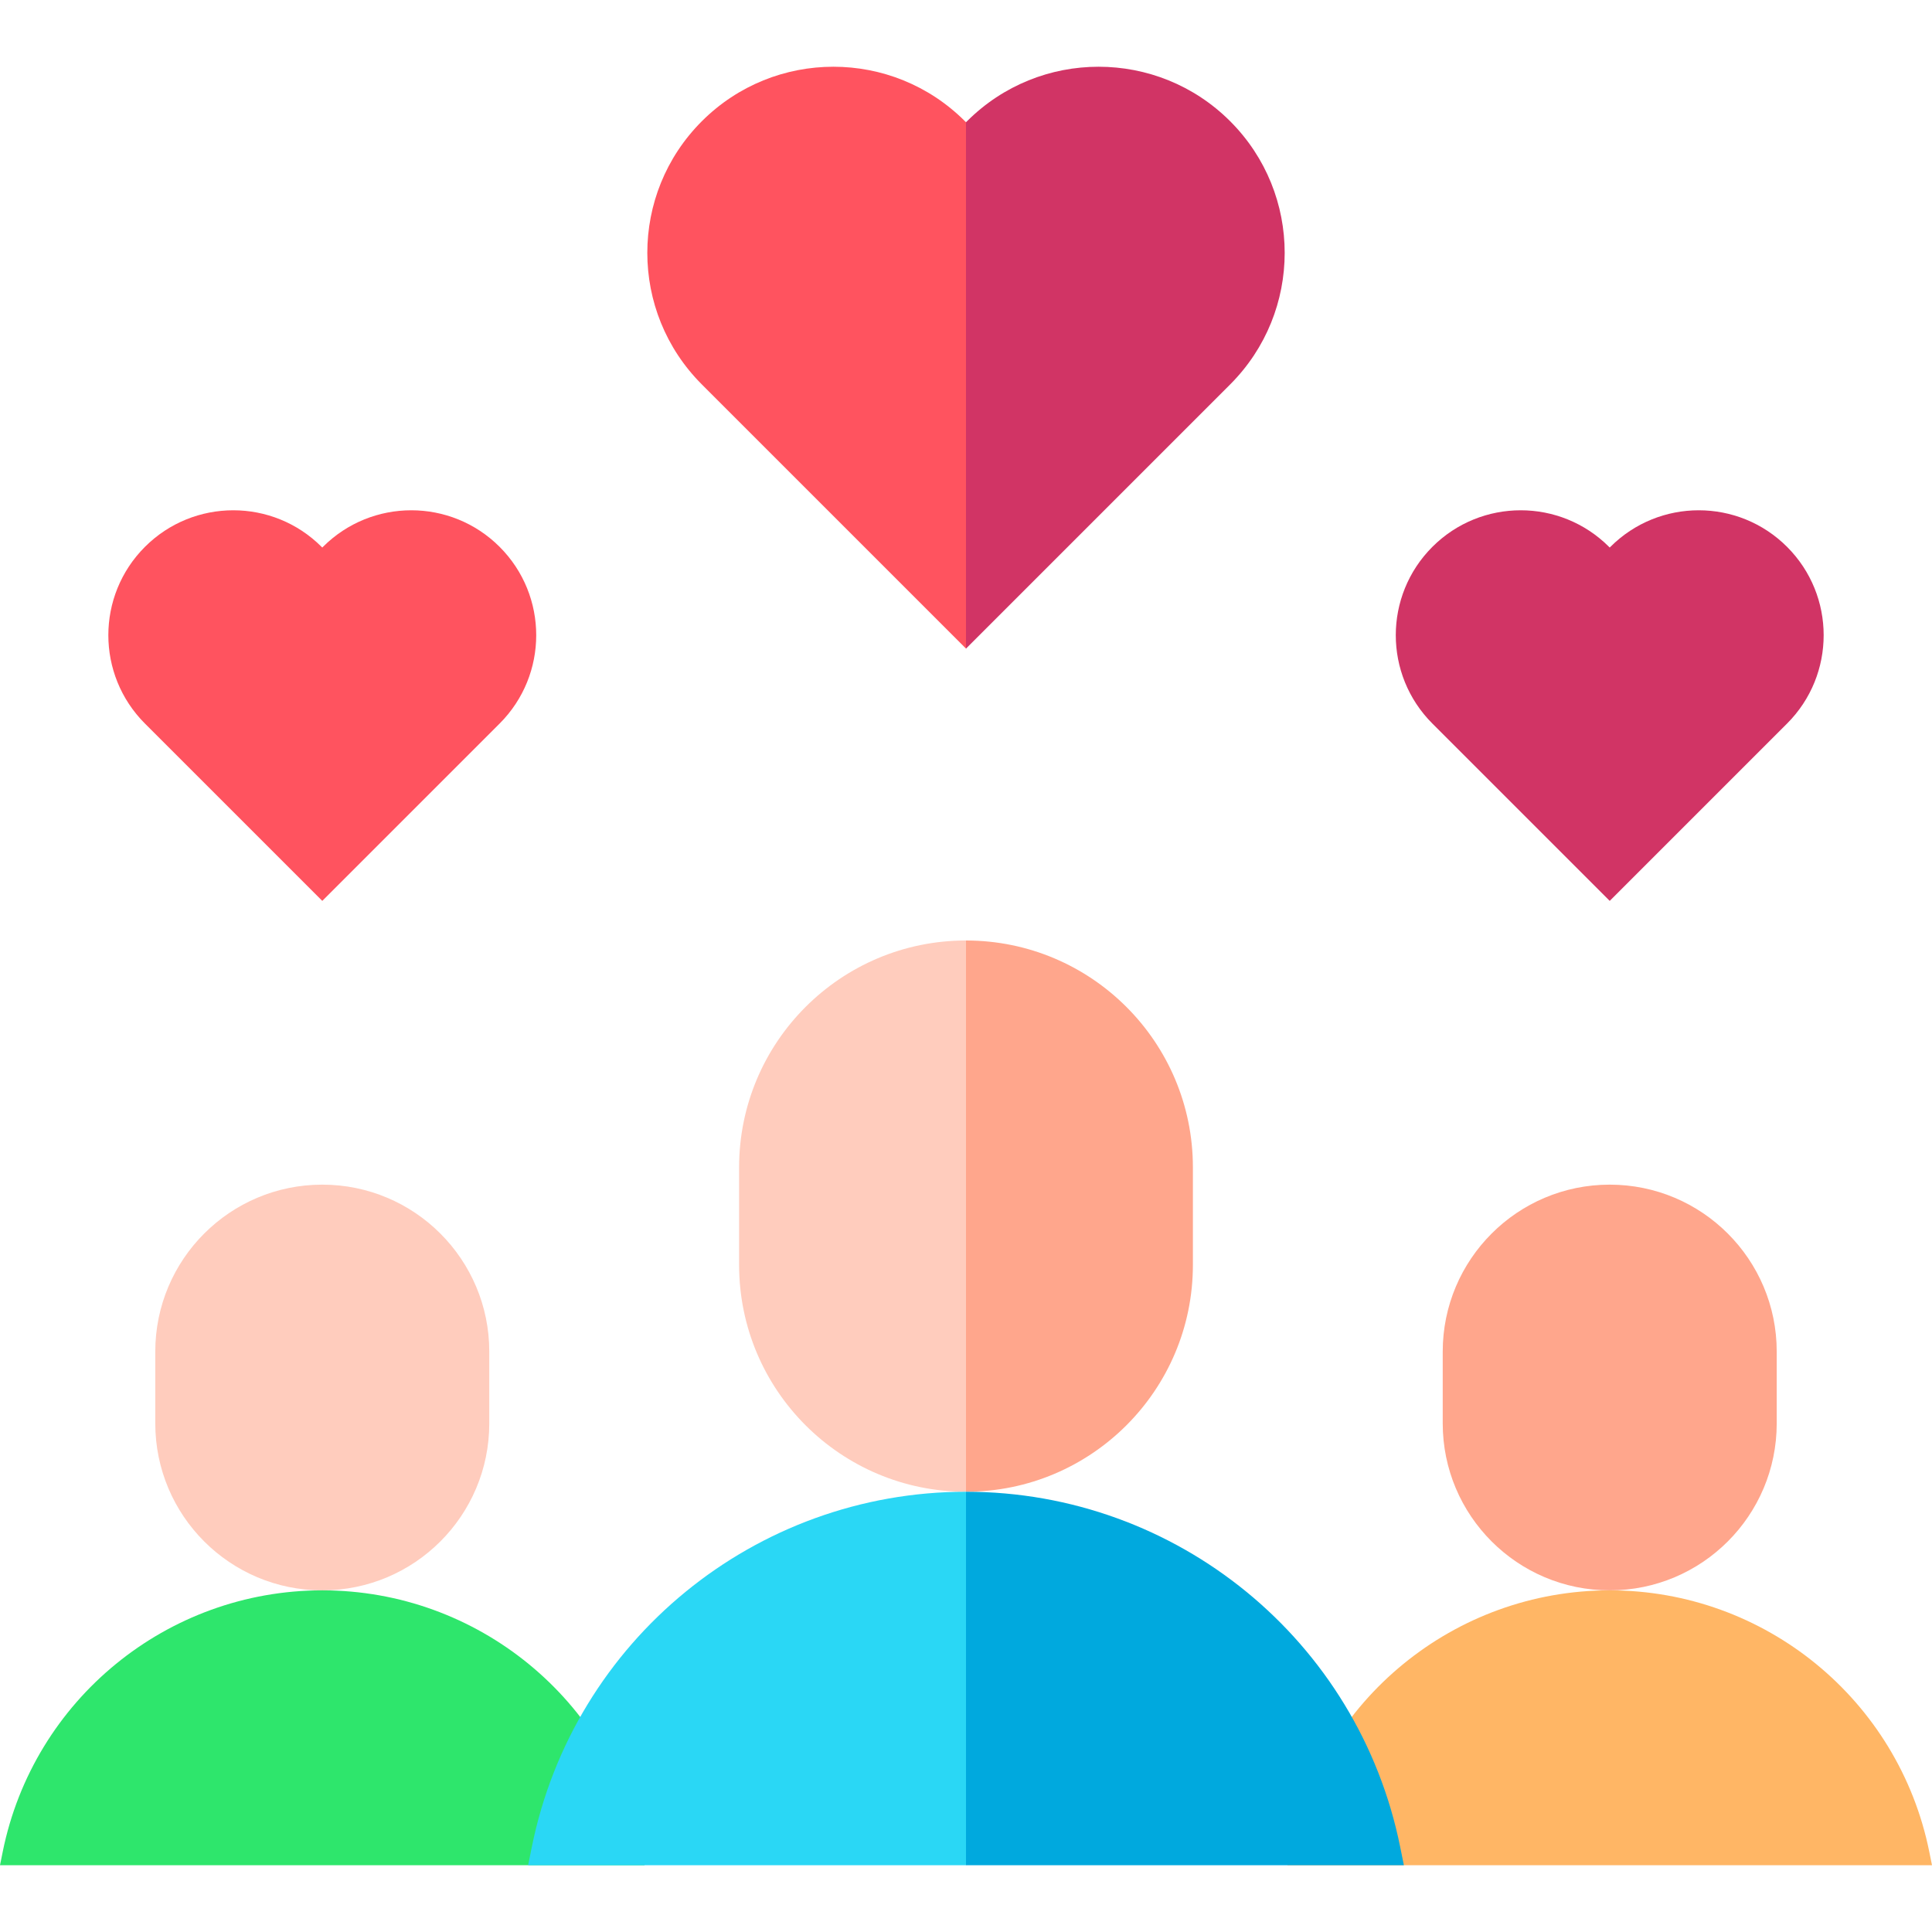
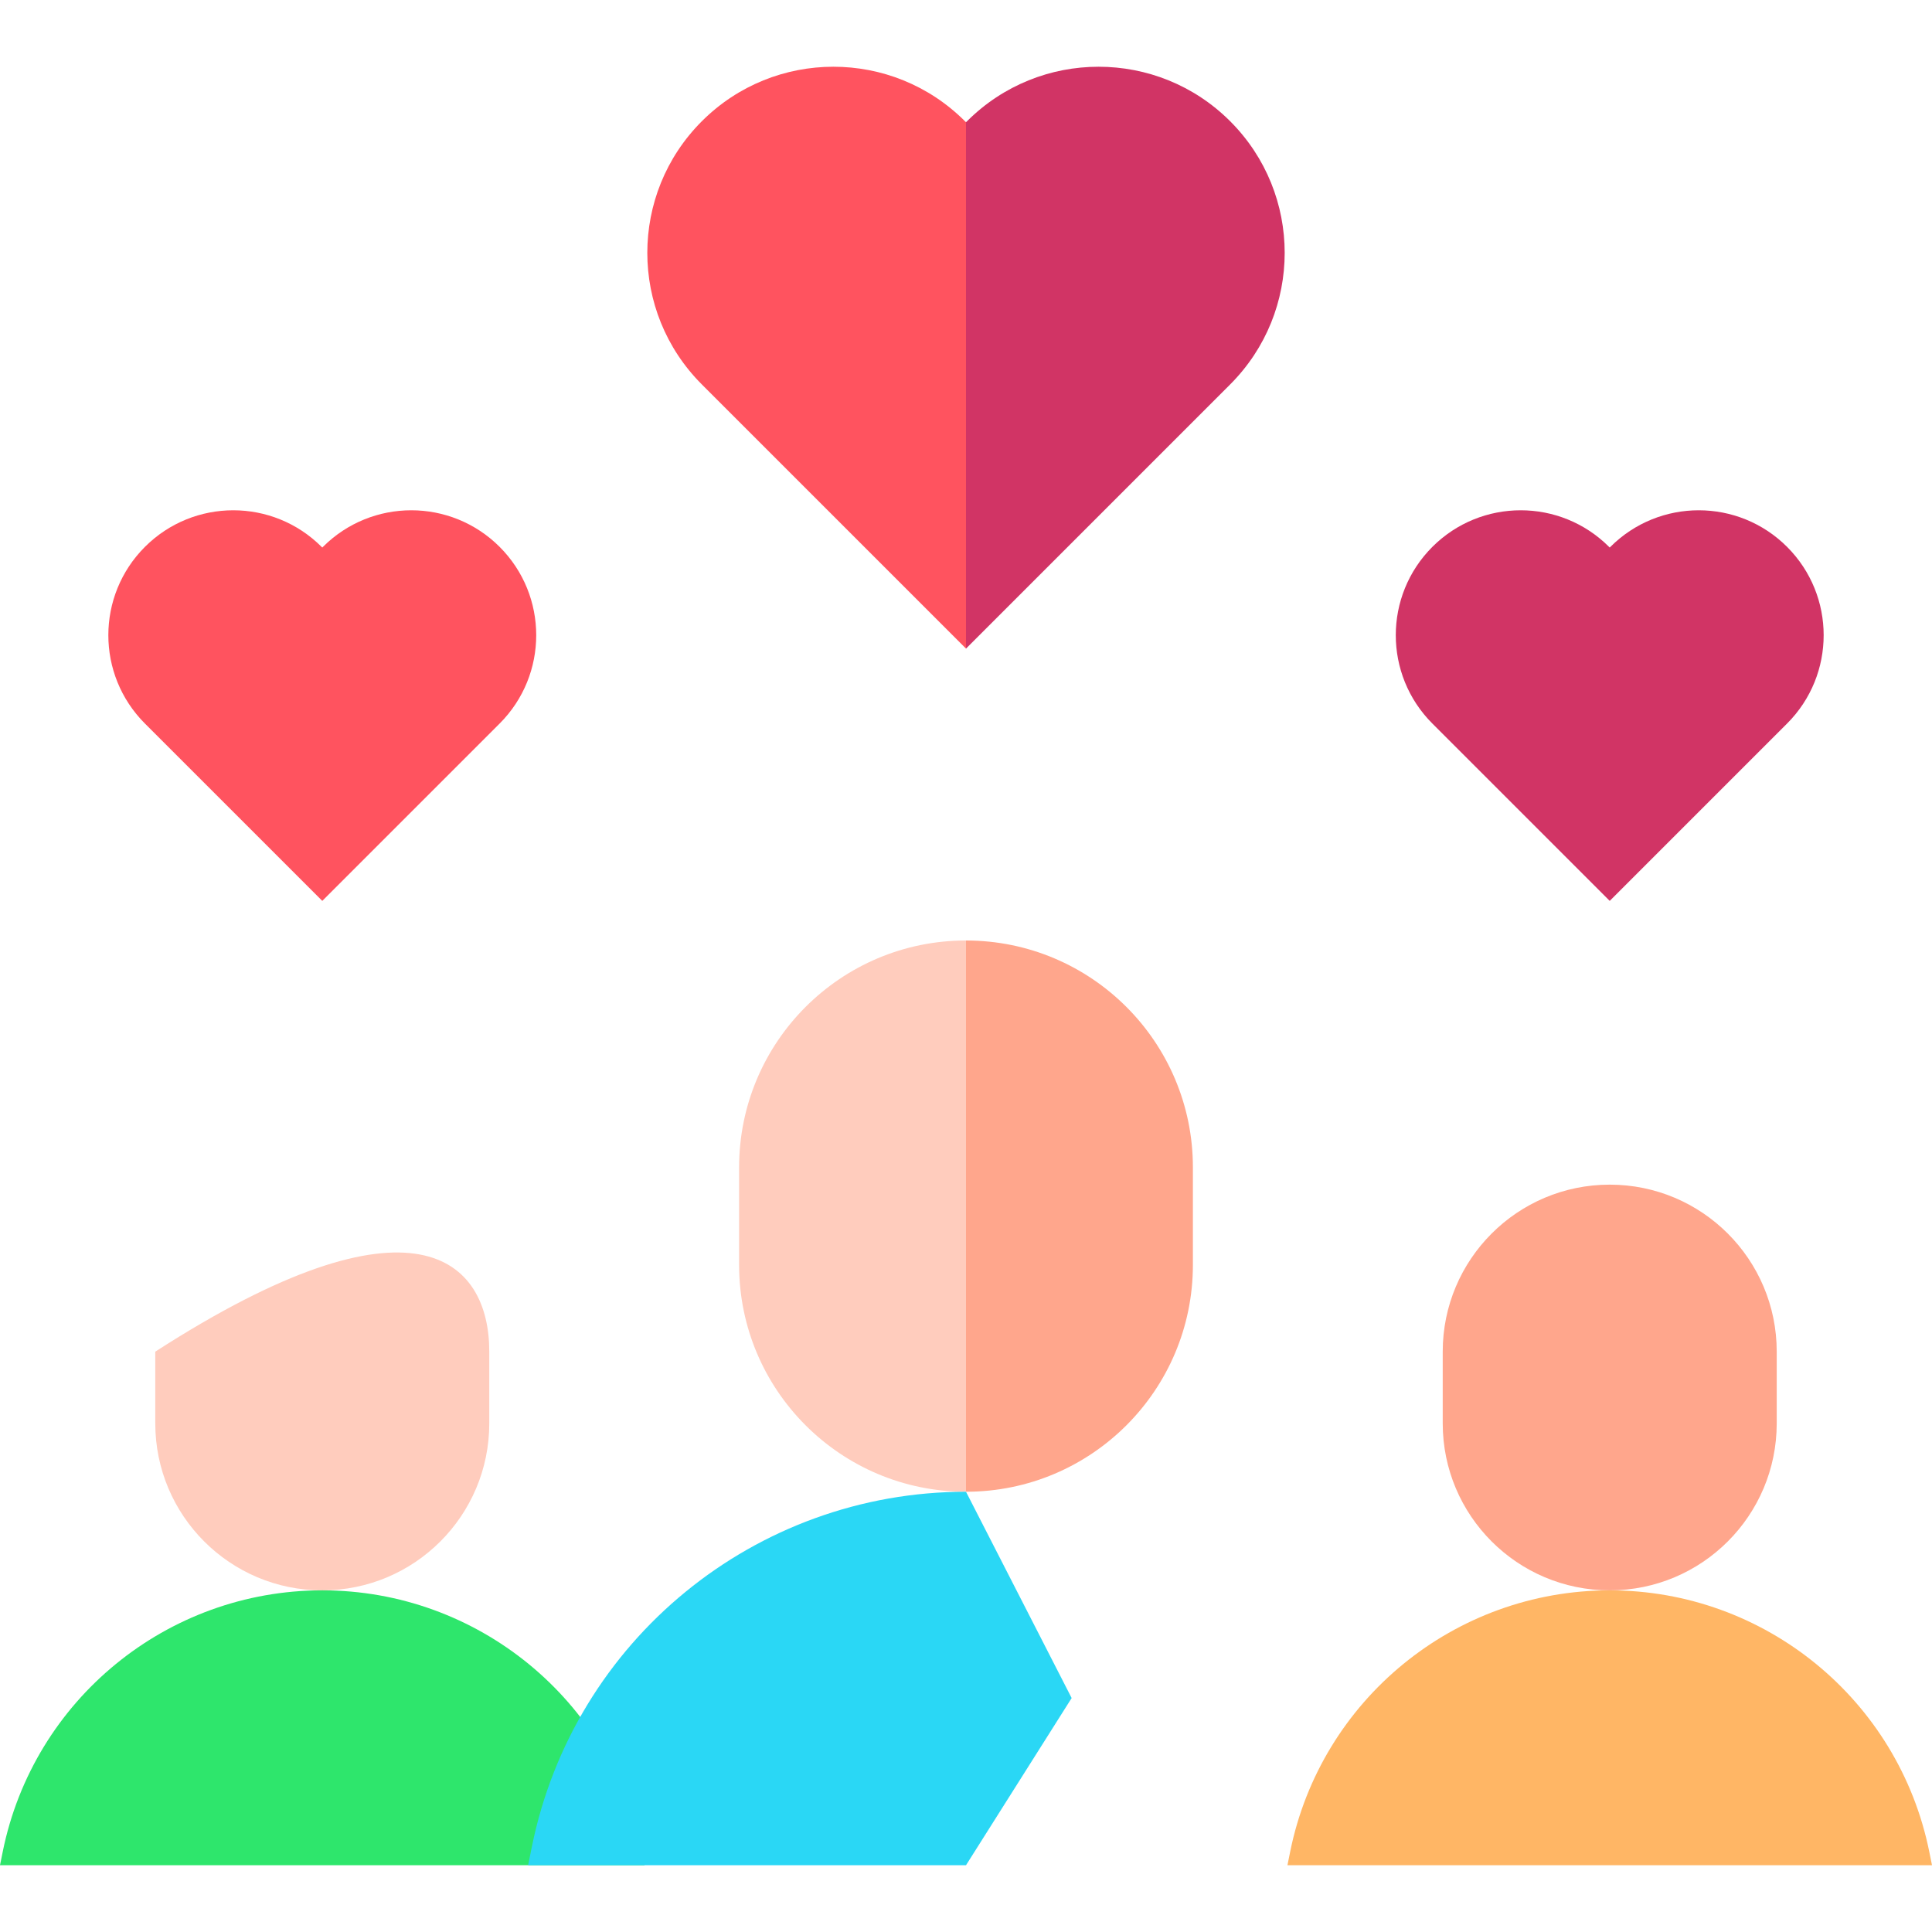
<svg xmlns="http://www.w3.org/2000/svg" width="140" height="140" viewBox="0 0 140 140" fill="none">
  <g clip-path="url(#clip0_19_2600)">
-     <path d="M35.455 97.945V103.142C35.455 109.825 30.037 115.243 23.353 115.243C16.67 115.243 11.252 109.825 11.252 103.142V97.945C11.252 91.262 16.67 85.844 23.353 85.844C30.037 85.844 35.455 91.262 35.455 97.945Z" fill="#FFCCBD" />
+     <path d="M35.455 97.945V103.142C35.455 109.825 30.037 115.243 23.353 115.243C16.67 115.243 11.252 109.825 11.252 103.142V97.945C30.037 85.844 35.455 91.262 35.455 97.945Z" fill="#FFCCBD" />
    <path d="M23.354 115.242C12.11 115.242 2.425 123.166 0.197 134.186L0 135.161H46.707L46.51 134.186C44.282 123.166 34.596 115.242 23.354 115.242Z" fill="#2EE66C" />
    <path d="M128.748 97.945V103.142C128.748 109.825 123.33 115.243 116.647 115.243C109.963 115.243 104.545 109.825 104.545 103.142V97.945C104.545 91.262 109.963 85.844 116.647 85.844C123.33 85.844 128.748 91.262 128.748 97.945Z" fill="#FFA68C" />
    <path d="M116.647 115.242C105.403 115.242 95.718 123.166 93.49 134.186L93.293 135.161H140L139.803 134.186C137.575 123.166 127.89 115.242 116.647 115.242Z" fill="#FFB665" />
    <path d="M116.647 65.282L103.795 52.431C100.26 48.895 100.26 43.163 103.795 39.628C107.33 36.093 113.062 36.093 116.598 39.628L116.647 39.677L116.695 39.628C120.231 36.093 125.963 36.093 129.498 39.628C133.033 43.163 133.033 48.895 129.498 52.431L116.647 65.282Z" fill="#D13465" />
    <path d="M23.354 65.282L10.502 52.431C6.967 48.895 6.967 43.163 10.502 39.628C14.037 36.093 19.769 36.093 23.305 39.628L23.354 39.677L23.402 39.628C26.938 36.093 32.67 36.093 36.205 39.628C39.74 43.163 39.74 48.895 36.205 52.431L23.354 65.282Z" fill="#FF535F" />
    <path d="M70 108.097L73.828 89.14L70 68.152C60.919 68.152 53.558 75.514 53.558 84.595V91.655C53.558 100.736 60.919 108.097 70 108.097Z" fill="#FFCCBD" />
    <path d="M86.442 91.655V84.595C86.442 75.514 79.081 68.152 70 68.152V108.097C79.081 108.097 86.442 100.736 86.442 91.655Z" fill="#FFA68C" />
    <path d="M70 108.098C54.724 108.098 41.564 118.863 38.538 133.837L38.27 135.162H70L77.656 123.047L70 108.098Z" fill="#2AD7F5" />
-     <path d="M101.463 133.837C98.436 118.863 85.276 108.098 70 108.098V135.162H101.731L101.463 133.837Z" fill="#00A9DE" />
    <path d="M70 8.858L69.927 8.786C64.661 3.519 56.123 3.519 50.857 8.786C45.59 14.052 45.59 22.59 50.857 27.856L70 46.999L74.102 28.162L70 8.858Z" fill="#FF535F" />
    <path d="M89.143 8.786C83.877 3.519 75.339 3.52 70.073 8.786L70 8.858V47L89.143 27.856C94.41 22.59 94.41 14.052 89.143 8.786Z" fill="#D13465" />
  </g>
  <defs>
    <clipPath id="clip0_19_2600">
      <rect width="140" height="140" fill="white" />
    </clipPath>
  </defs>
</svg>